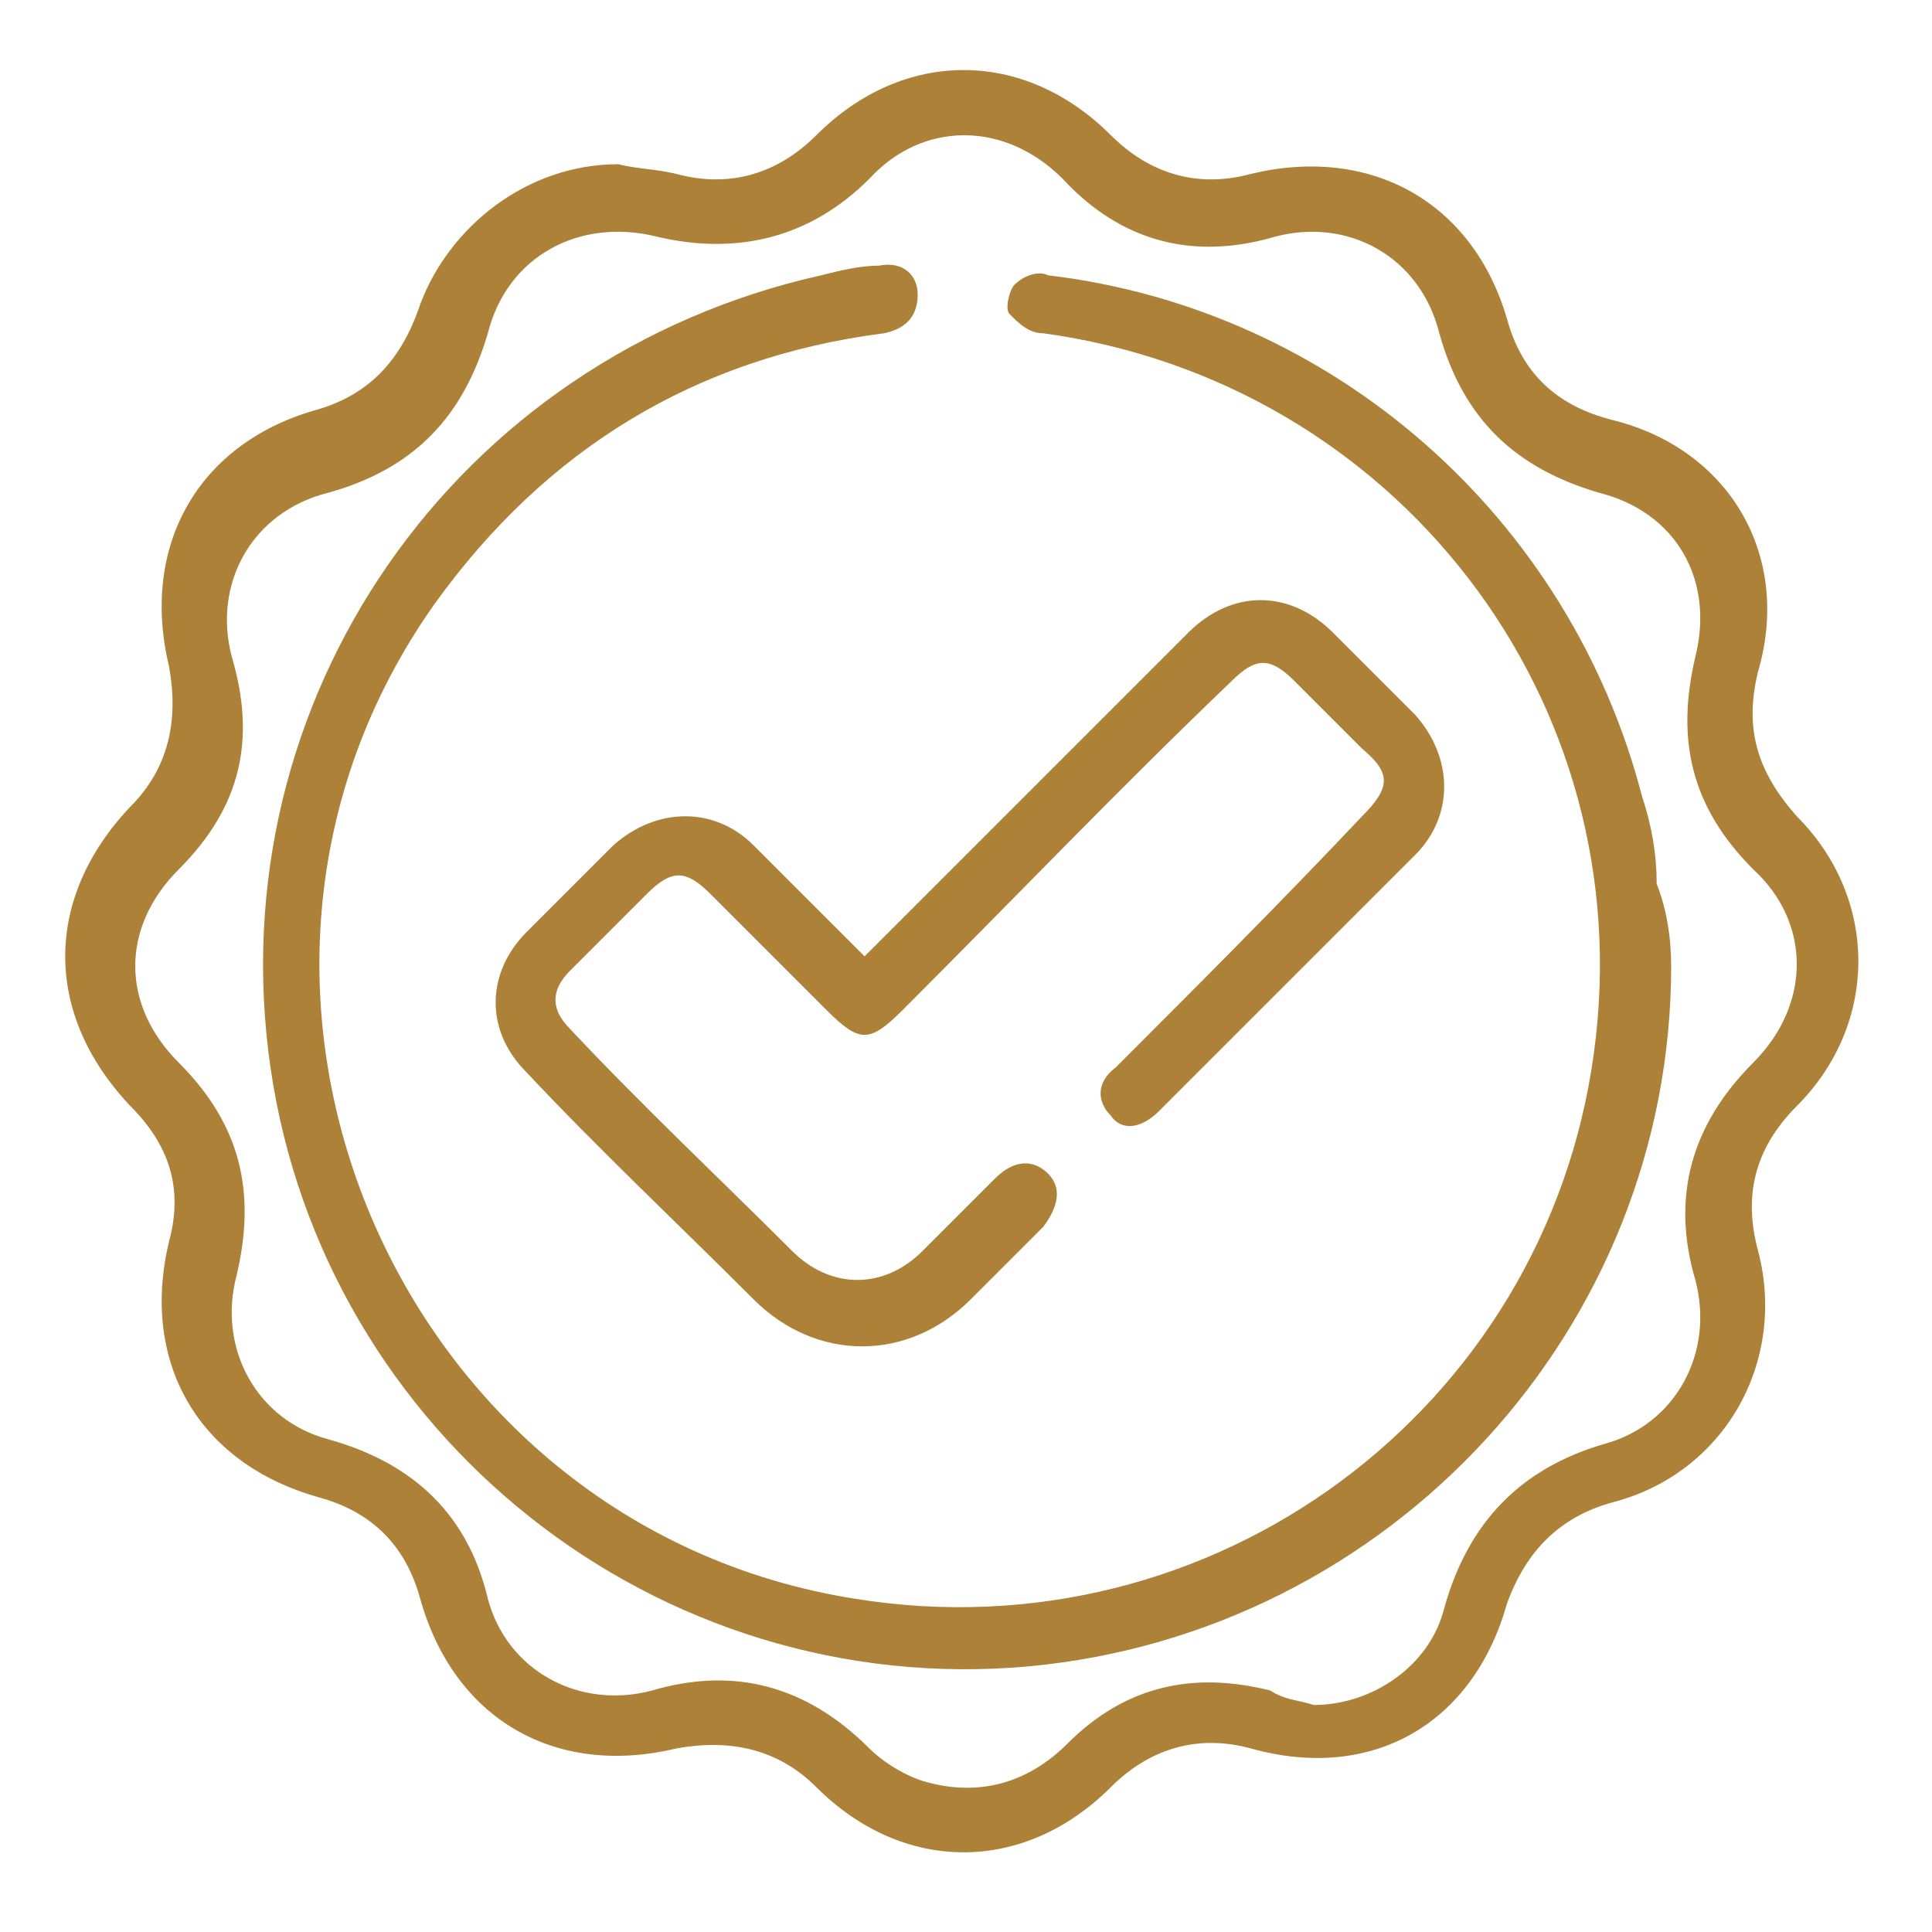
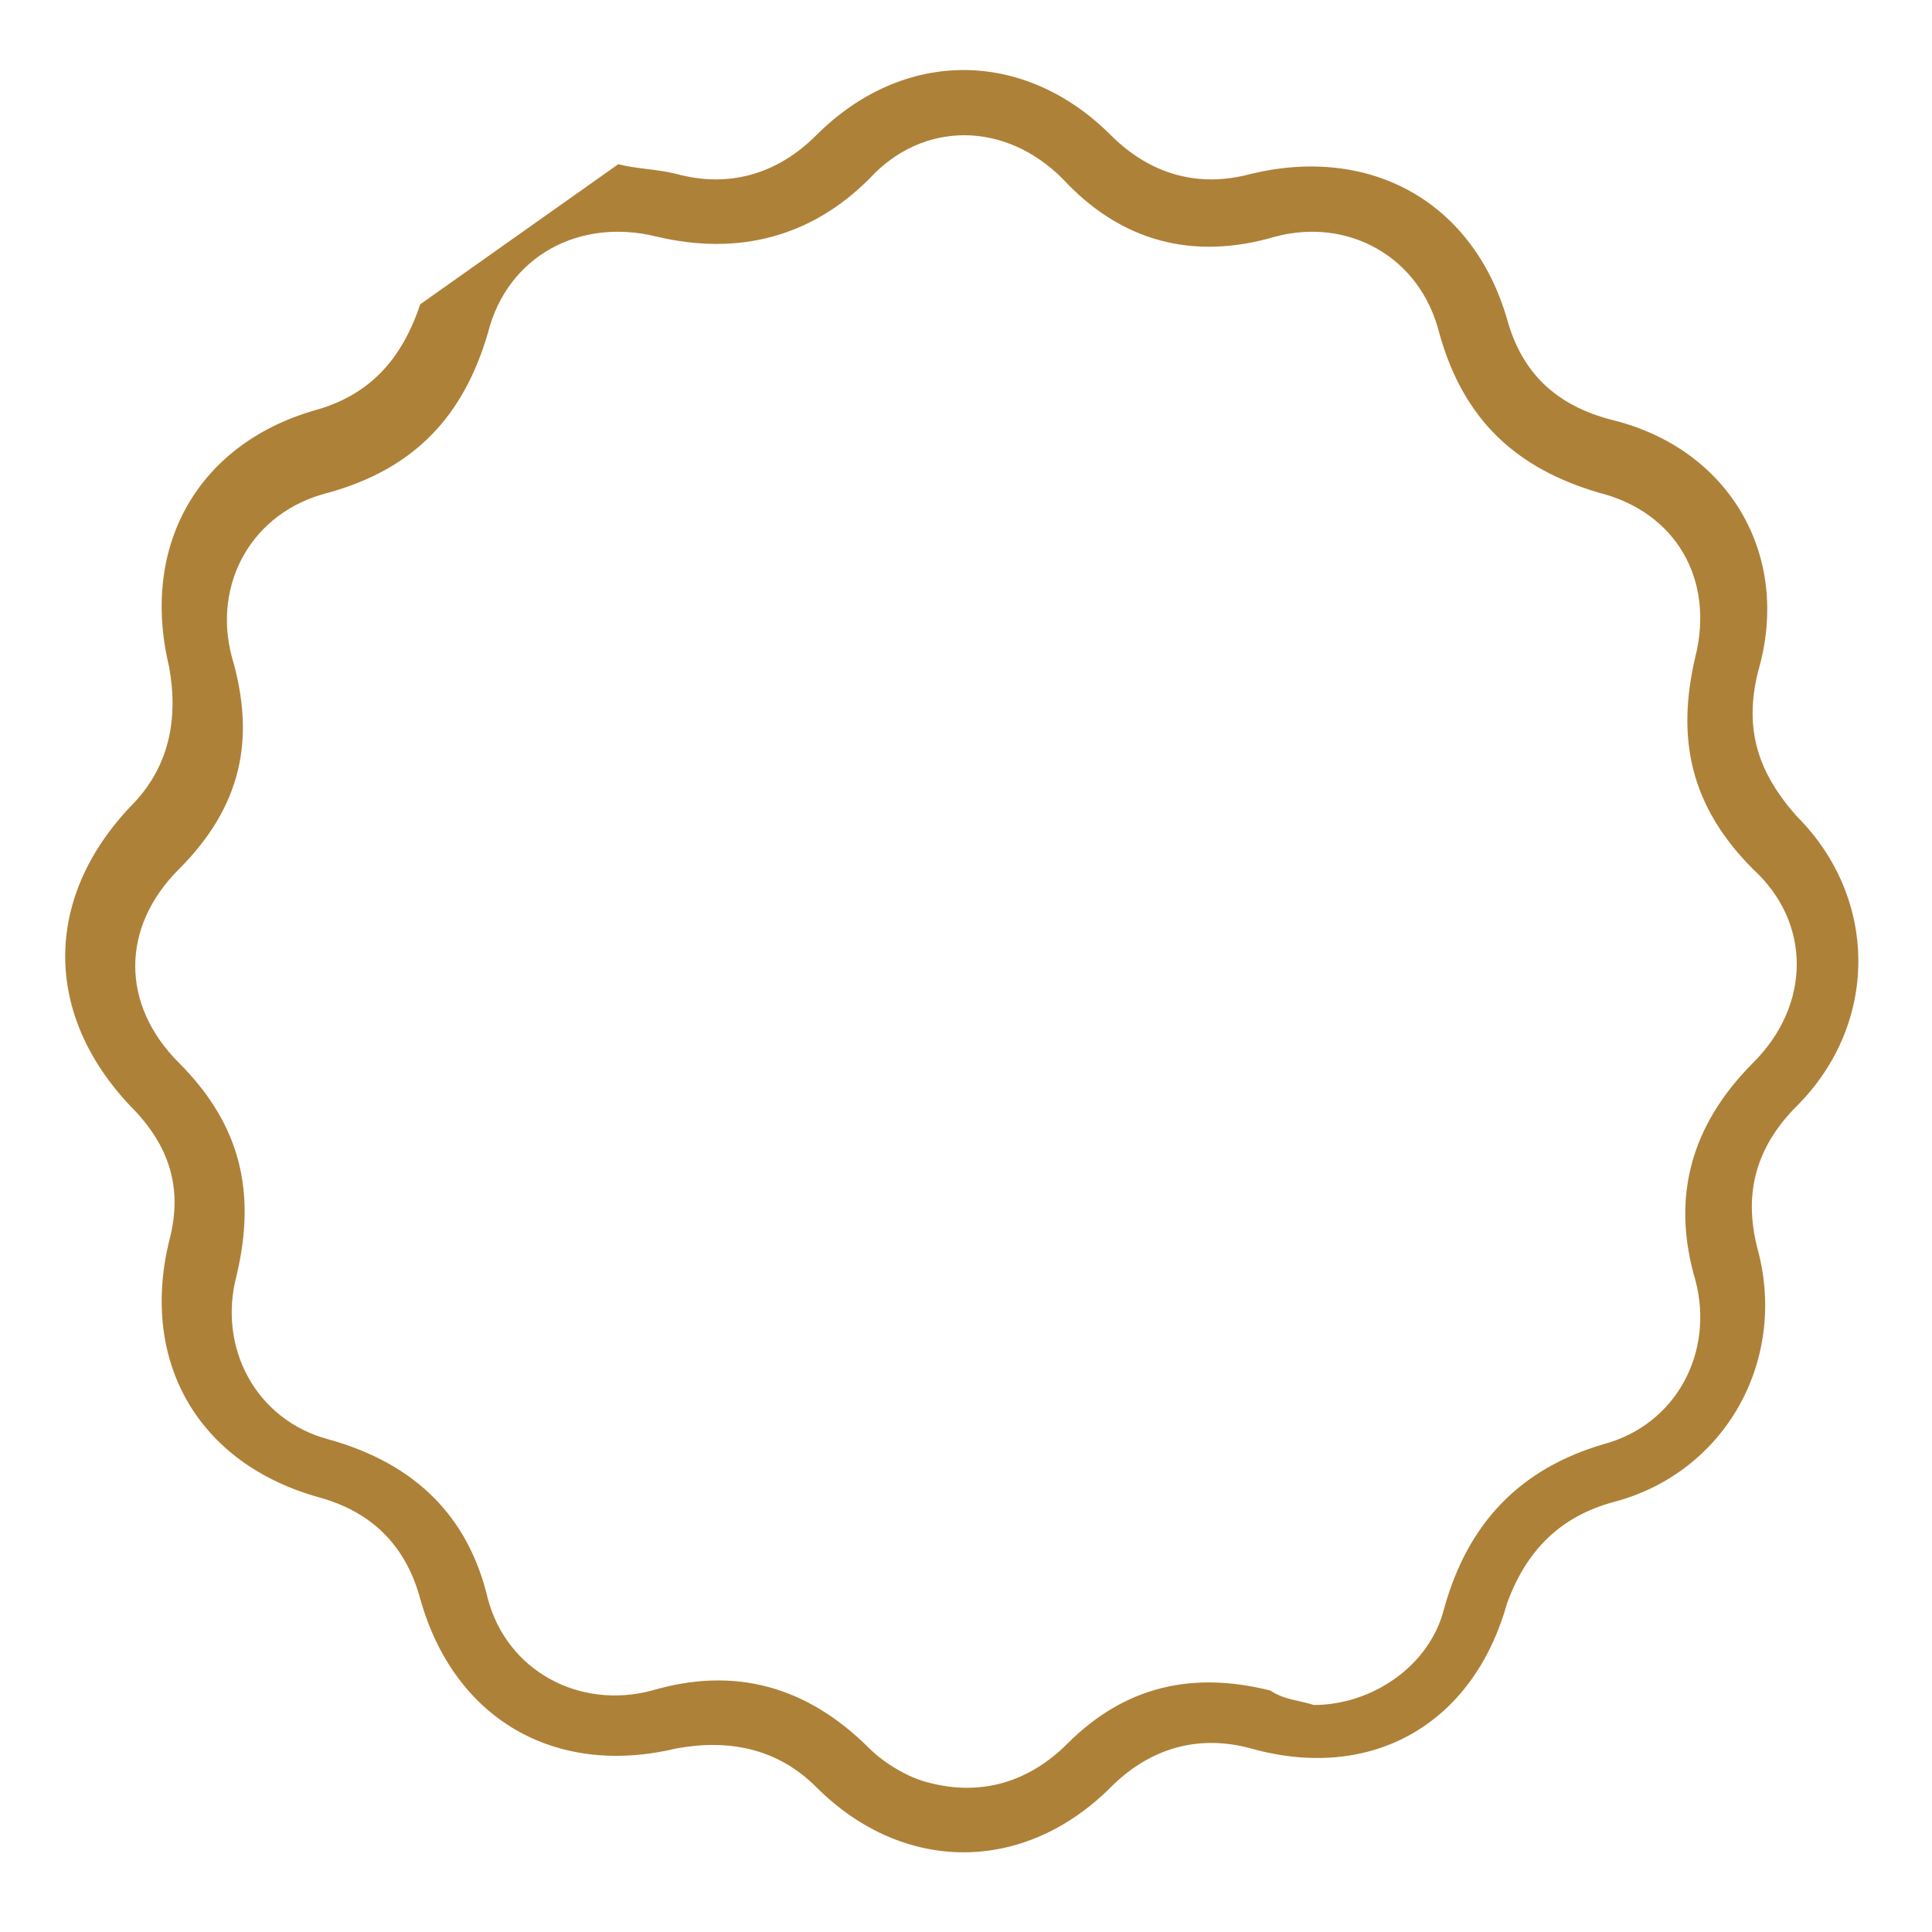
<svg xmlns="http://www.w3.org/2000/svg" version="1.1" id="Layer_1" x="0px" y="0px" viewBox="0 0 40 40" style="enable-background:new 0 0 40 40;" xml:space="preserve">
  <style type="text/css">
	.st0{fill:#AE8138;}
</style>
  <g id="Wv29W9_00000035533334483552828000000002056064798376659361_">
    <g>
-       <path class="st0" d="M12.8,3.4c0.4,0.1,0.8,0.1,1.2,0.2c1.1,0.3,2.1,0,2.9-0.8c1.8-1.8,4.3-1.8,6.1,0c0.8,0.8,1.8,1.1,2.9,0.8    c2.5-0.6,4.6,0.6,5.3,3c0.3,1.1,1,1.8,2.2,2.1c2.4,0.6,3.7,2.8,3,5.2c-0.3,1.2,0,2.1,0.8,3c1.7,1.7,1.7,4.3,0,6    c-0.9,0.9-1.1,1.9-0.8,3c0.6,2.3-0.7,4.6-3,5.2c-1.1,0.3-1.8,1-2.2,2.1c-0.7,2.5-2.8,3.7-5.3,3c-1.1-0.3-2.1,0-2.9,0.8    c-1.8,1.8-4.3,1.8-6.1,0c-0.8-0.8-1.8-1-2.9-0.8c-2.5,0.6-4.6-0.6-5.3-3.1c-0.3-1.1-1-1.8-2.1-2.1c-2.5-0.7-3.7-2.8-3.1-5.3    c0.3-1.1,0-2-0.8-2.8c-1.8-1.9-1.8-4.3,0-6.2c0.8-0.8,1-1.8,0.8-2.9c-0.6-2.5,0.6-4.6,3-5.3c1.1-0.3,1.8-1,2.2-2.2    C9.3,4.7,10.9,3.4,12.8,3.4z M27.2,35.3c1.2,0,2.4-0.8,2.7-2c0.5-1.8,1.6-2.9,3.3-3.4c1.5-0.4,2.3-1.9,1.9-3.4    c-0.5-1.7-0.1-3.2,1.2-4.5c1.2-1.2,1.2-2.9,0-4c-1.3-1.3-1.6-2.7-1.2-4.4c0.4-1.6-0.4-3-2-3.4c-1.7-0.5-2.8-1.5-3.3-3.3    c-0.4-1.6-1.9-2.4-3.4-2c-1.7,0.5-3.2,0.1-4.4-1.2c-1.2-1.2-2.9-1.2-4,0c-1.2,1.2-2.7,1.6-4.4,1.2c-1.6-0.4-3.1,0.4-3.5,2    c-0.5,1.7-1.5,2.8-3.3,3.3c-1.6,0.4-2.4,1.9-2,3.4C5.3,15.3,5,16.7,3.7,18c-1.2,1.2-1.2,2.8,0,4c1.3,1.3,1.6,2.7,1.2,4.4    c-0.4,1.5,0.4,3,1.9,3.4c1.8,0.5,2.9,1.6,3.3,3.3c0.4,1.5,1.9,2.3,3.4,1.9c1.7-0.5,3.2-0.1,4.5,1.2c0.3,0.3,0.8,0.6,1.2,0.7    c1.1,0.3,2.1,0,2.9-0.8c1.2-1.2,2.6-1.5,4.2-1.1C26.6,35.2,26.9,35.2,27.2,35.3z" />
-       <path class="st0" d="M34.6,20c0,7.5-5.8,13.8-13.3,14.5c-7.7,0.7-14.6-4.8-15.7-12.4C4.5,14.5,9.4,7.4,17,5.7    c0.4-0.1,0.8-0.2,1.2-0.2c0.5-0.1,0.8,0.2,0.8,0.6c0,0.4-0.2,0.7-0.7,0.8c-3.9,0.5-7,2.4-9.3,5.6c-5.6,7.9-0.8,19.1,8.7,20.6    c7.4,1.2,14.3-3.9,15.3-11.3c1-7.3-4.1-13.9-11.4-14.9c-0.3,0-0.5-0.2-0.7-0.4c-0.1-0.1,0-0.5,0.1-0.6c0.2-0.2,0.5-0.3,0.7-0.2    c5.9,0.7,10.8,5,12.3,10.8c0.2,0.6,0.3,1.2,0.3,1.8C34.5,18.8,34.6,19.4,34.6,20z" />
-       <path class="st0" d="M17.9,19.8c1.7-1.7,3.4-3.4,5.1-5.1c0.5-0.5,1.1-1.1,1.6-1.6c0.9-0.9,2.1-0.9,3,0c0.6,0.6,1.1,1.1,1.7,1.7    c0.8,0.9,0.8,2.1,0,2.9c-1.8,1.8-3.6,3.6-5.3,5.3c-0.4,0.4-0.8,0.4-1,0.1c-0.3-0.3-0.3-0.7,0.1-1c1.7-1.7,3.4-3.4,5.1-5.2    c0.6-0.6,0.6-0.9,0-1.4c-0.5-0.5-0.9-0.9-1.4-1.4c-0.5-0.5-0.8-0.5-1.3,0c-2.3,2.2-4.5,4.5-6.8,6.8c-0.7,0.7-0.9,0.7-1.6,0    c-0.8-0.8-1.6-1.6-2.4-2.4c-0.5-0.5-0.8-0.5-1.3,0c-0.5,0.5-1.1,1.1-1.6,1.6c-0.4,0.4-0.4,0.8,0,1.2c1.5,1.6,3.1,3.1,4.6,4.6    c0.8,0.8,1.9,0.8,2.7,0c0.5-0.5,1-1,1.5-1.5c0.4-0.4,0.8-0.4,1.1-0.1c0.3,0.3,0.2,0.7-0.1,1.1c-0.5,0.5-1,1-1.5,1.5    c-1.3,1.3-3.2,1.3-4.5,0c-1.6-1.6-3.2-3.1-4.7-4.7c-0.9-0.9-0.8-2.1,0-2.9c0.6-0.6,1.2-1.2,1.8-1.8c0.9-0.8,2.1-0.8,2.9,0    C16.3,18.2,17.1,19,17.9,19.8z" />
+       <path class="st0" d="M12.8,3.4c0.4,0.1,0.8,0.1,1.2,0.2c1.1,0.3,2.1,0,2.9-0.8c1.8-1.8,4.3-1.8,6.1,0c0.8,0.8,1.8,1.1,2.9,0.8    c2.5-0.6,4.6,0.6,5.3,3c0.3,1.1,1,1.8,2.2,2.1c2.4,0.6,3.7,2.8,3,5.2c-0.3,1.2,0,2.1,0.8,3c1.7,1.7,1.7,4.3,0,6    c-0.9,0.9-1.1,1.9-0.8,3c0.6,2.3-0.7,4.6-3,5.2c-1.1,0.3-1.8,1-2.2,2.1c-0.7,2.5-2.8,3.7-5.3,3c-1.1-0.3-2.1,0-2.9,0.8    c-1.8,1.8-4.3,1.8-6.1,0c-0.8-0.8-1.8-1-2.9-0.8c-2.5,0.6-4.6-0.6-5.3-3.1c-0.3-1.1-1-1.8-2.1-2.1c-2.5-0.7-3.7-2.8-3.1-5.3    c0.3-1.1,0-2-0.8-2.8c-1.8-1.9-1.8-4.3,0-6.2c0.8-0.8,1-1.8,0.8-2.9c-0.6-2.5,0.6-4.6,3-5.3c1.1-0.3,1.8-1,2.2-2.2    z M27.2,35.3c1.2,0,2.4-0.8,2.7-2c0.5-1.8,1.6-2.9,3.3-3.4c1.5-0.4,2.3-1.9,1.9-3.4    c-0.5-1.7-0.1-3.2,1.2-4.5c1.2-1.2,1.2-2.9,0-4c-1.3-1.3-1.6-2.7-1.2-4.4c0.4-1.6-0.4-3-2-3.4c-1.7-0.5-2.8-1.5-3.3-3.3    c-0.4-1.6-1.9-2.4-3.4-2c-1.7,0.5-3.2,0.1-4.4-1.2c-1.2-1.2-2.9-1.2-4,0c-1.2,1.2-2.7,1.6-4.4,1.2c-1.6-0.4-3.1,0.4-3.5,2    c-0.5,1.7-1.5,2.8-3.3,3.3c-1.6,0.4-2.4,1.9-2,3.4C5.3,15.3,5,16.7,3.7,18c-1.2,1.2-1.2,2.8,0,4c1.3,1.3,1.6,2.7,1.2,4.4    c-0.4,1.5,0.4,3,1.9,3.4c1.8,0.5,2.9,1.6,3.3,3.3c0.4,1.5,1.9,2.3,3.4,1.9c1.7-0.5,3.2-0.1,4.5,1.2c0.3,0.3,0.8,0.6,1.2,0.7    c1.1,0.3,2.1,0,2.9-0.8c1.2-1.2,2.6-1.5,4.2-1.1C26.6,35.2,26.9,35.2,27.2,35.3z" />
    </g>
  </g>
</svg>